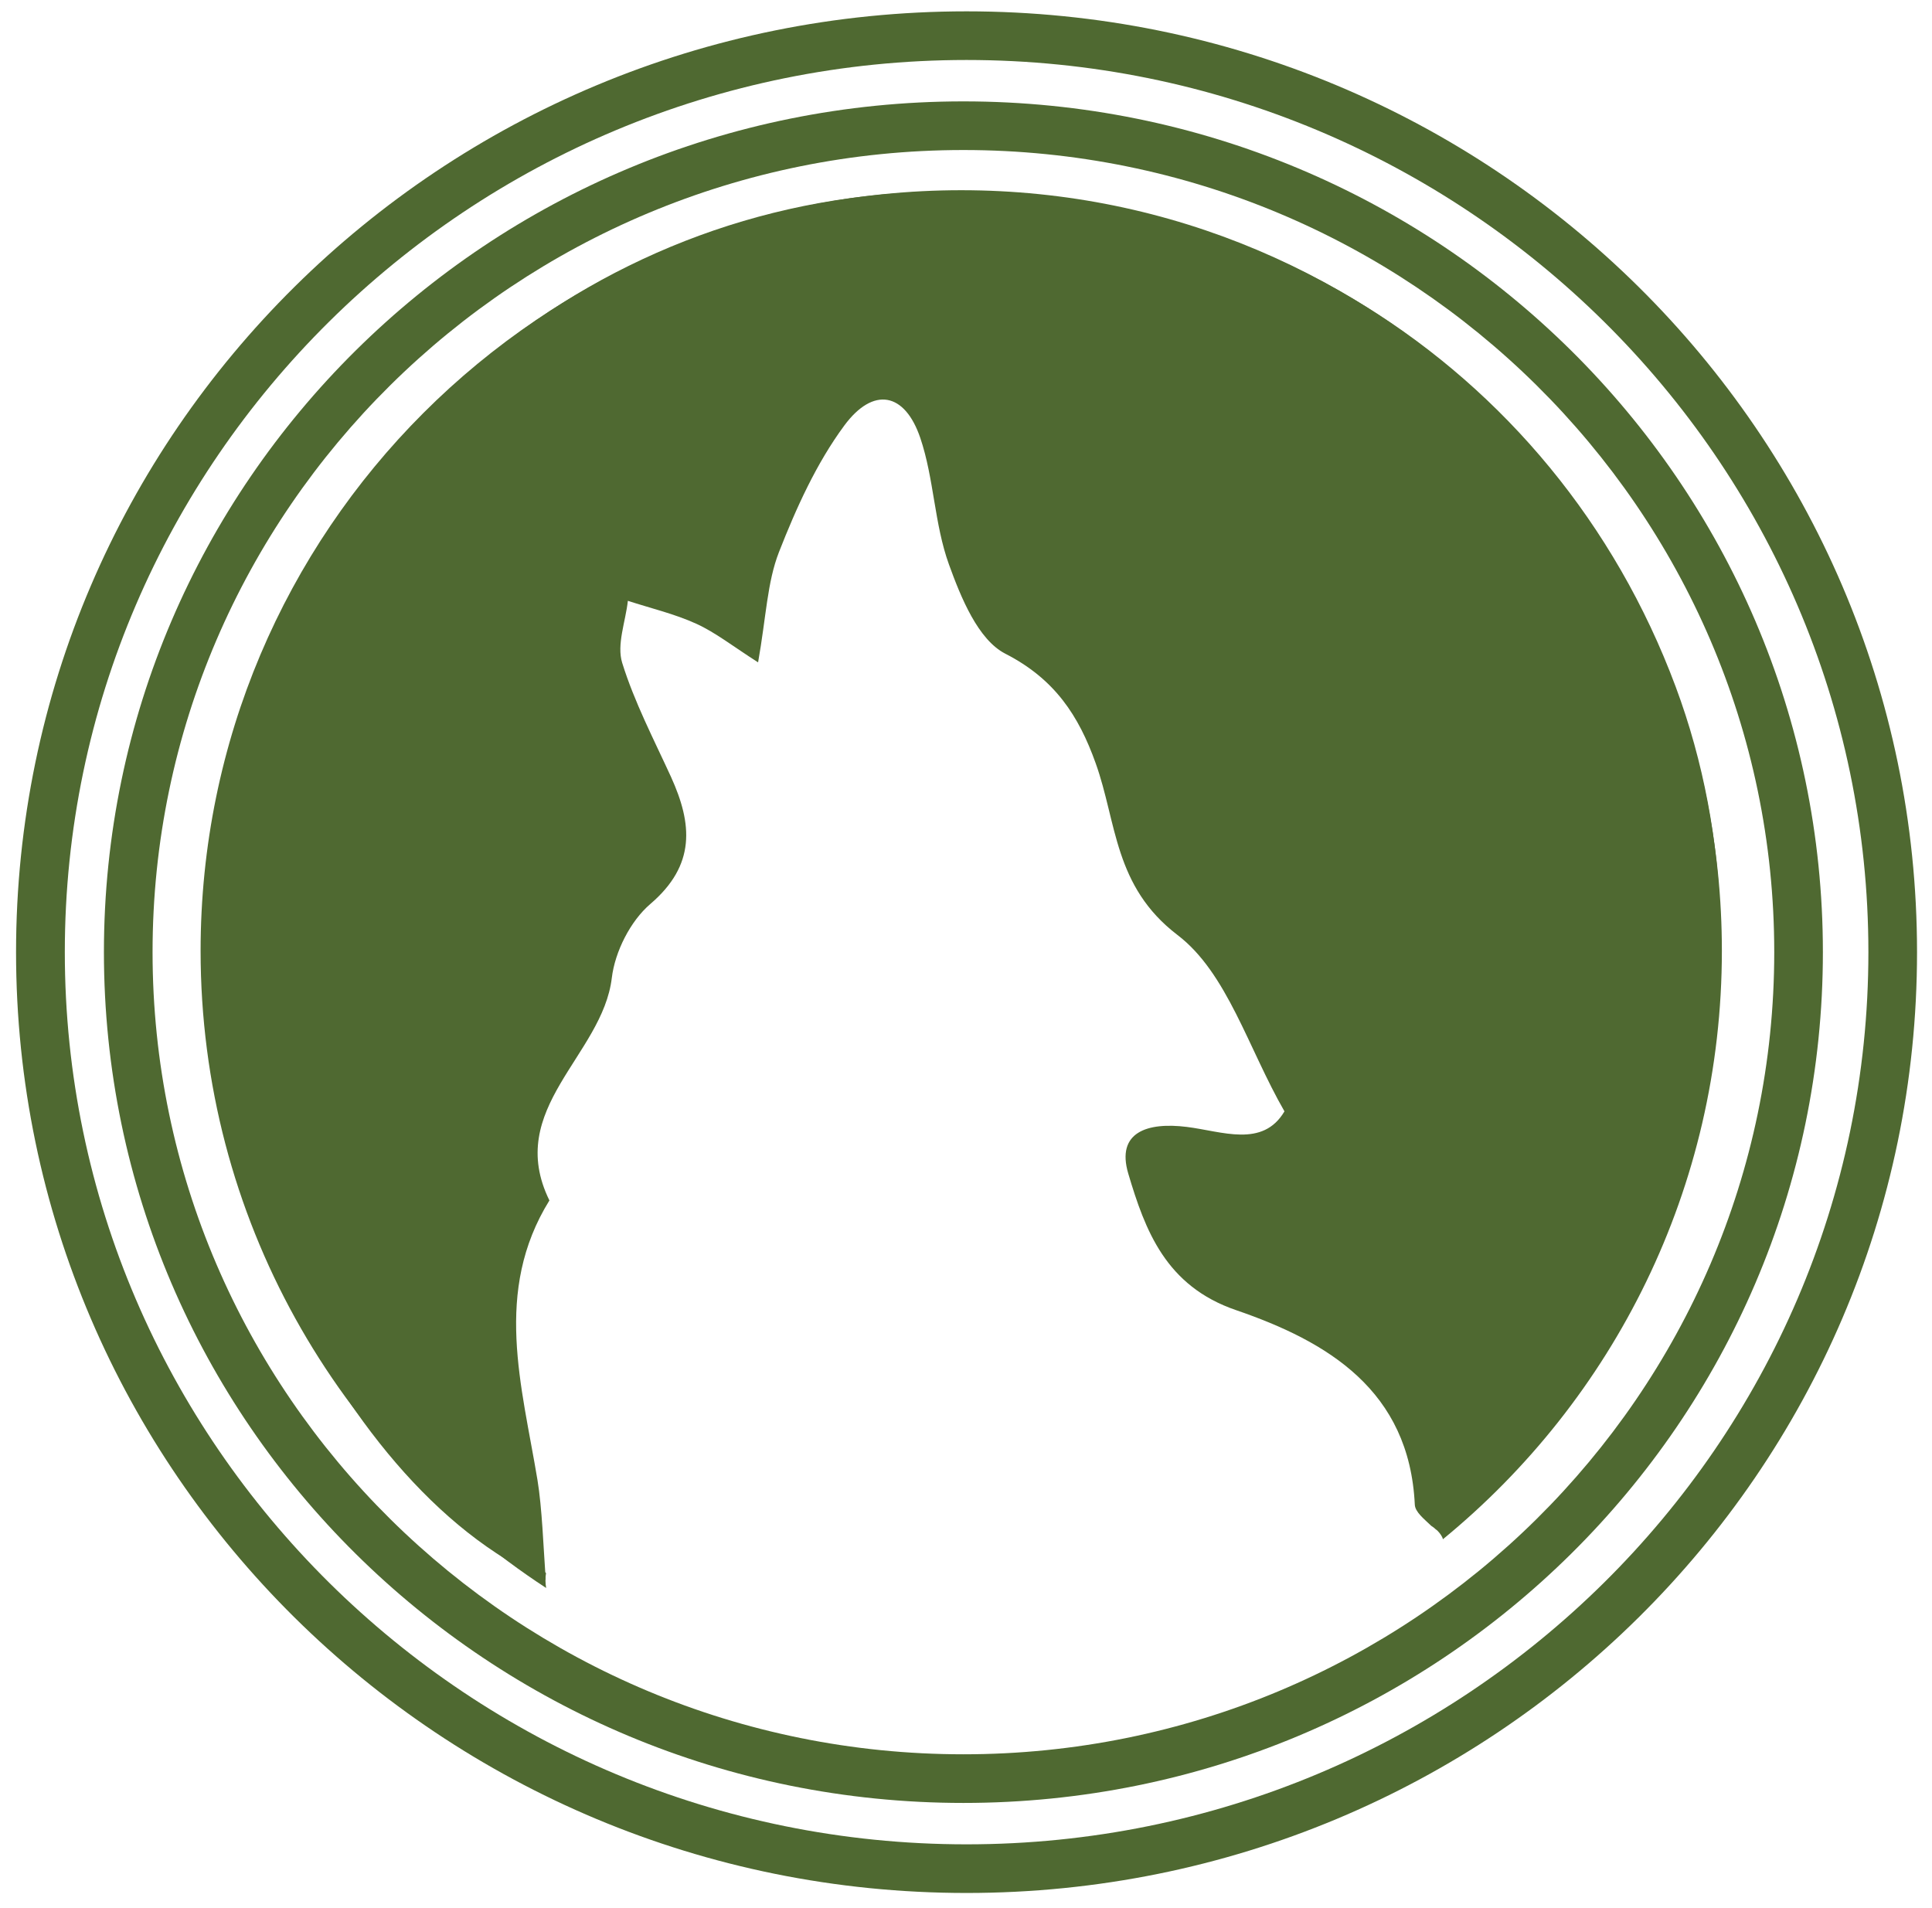
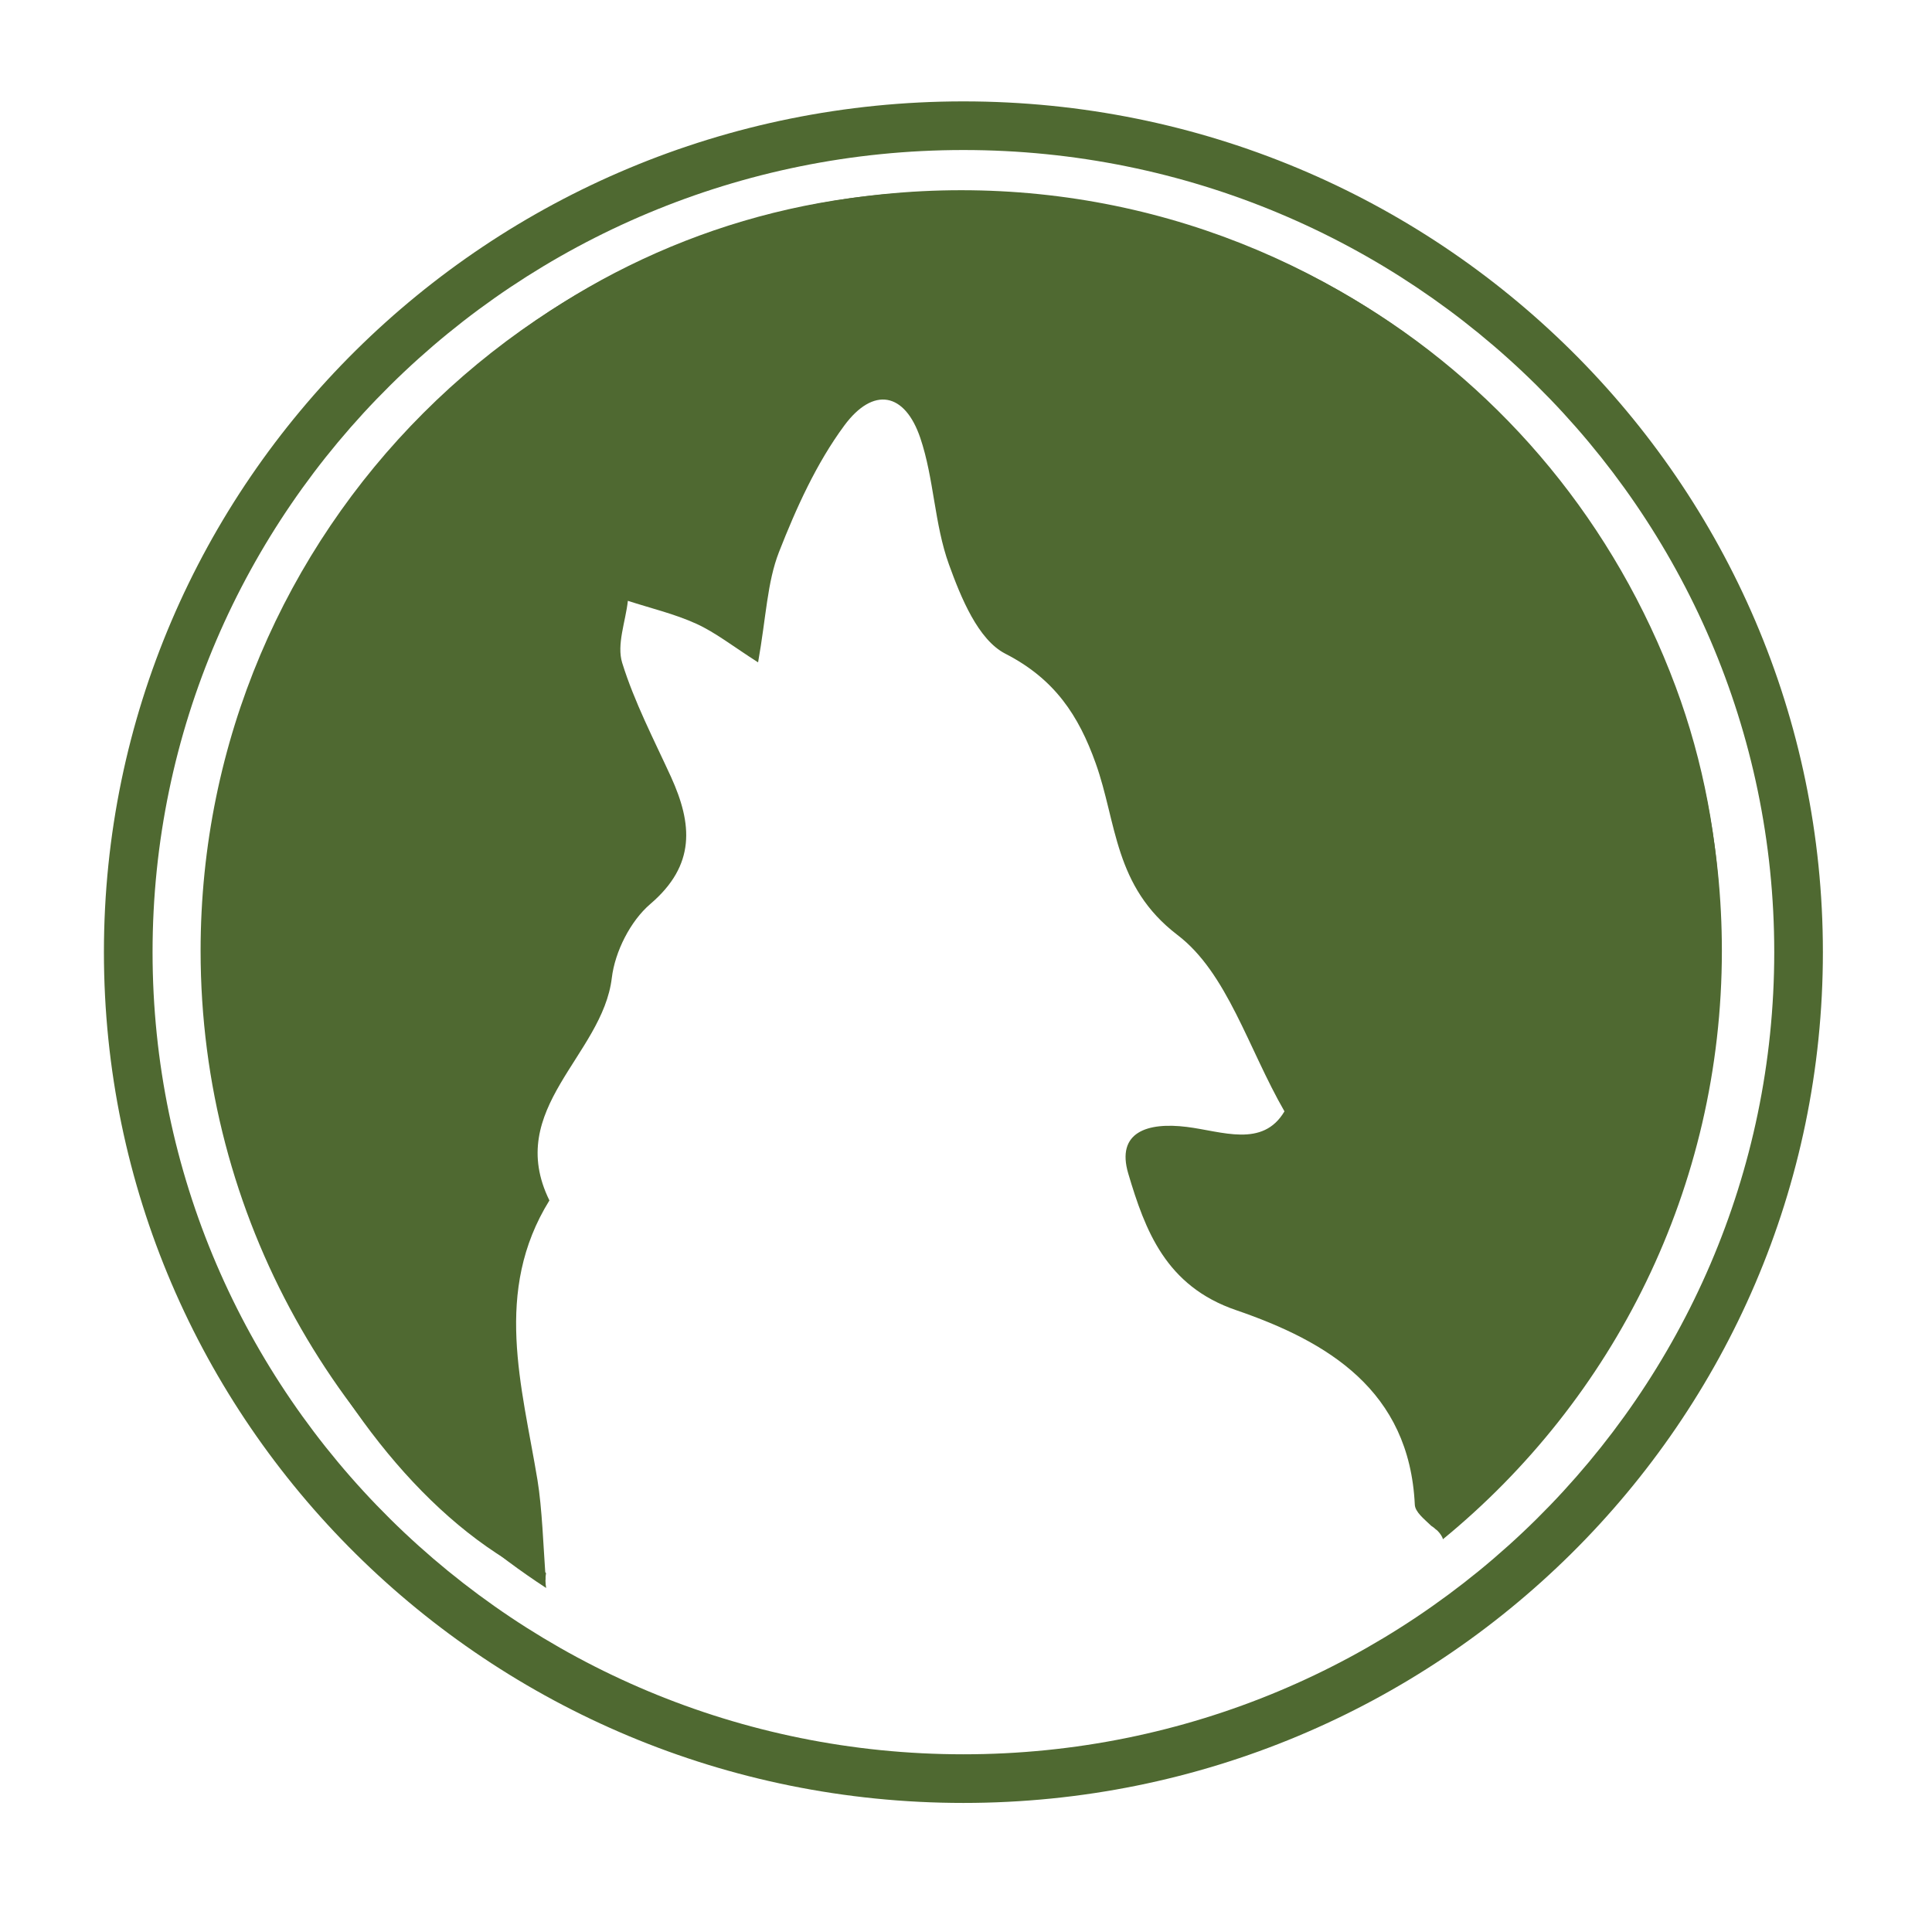
<svg xmlns="http://www.w3.org/2000/svg" version="1.1" x="0px" y="0px" viewBox="0 0 160.07 158.11" style="enable-background:new 0 0 160.07 158.11;" xml:space="preserve">
  <style type="text/css">
	.st0{display:none;}
	.st1{display:inline;}
	.st2{fill:#FFFFFF;}
	.st3{opacity:0.42;fill:#FFFFFF;}
	.st4{opacity:0.42;}
	.st5{fill:#4F6931;}
</style>
  <g id="Layer_3" class="st0">
</g>
  <g id="Layer_1">
    <path class="st5" d="M138.83,56.89c-10.08-27.03-36.57-43.45-65.78-40.77C45.03,18.69,22.4,40.53,17.42,69.79   c-3.83,22.49,9.98,53.27,27.77,61.13c0-0.09,0-0.18,0.01-0.27c-0.17-2.36-0.29-5.75-0.67-8.03c-1.29-7.8-3.68-15.62,0.99-23.16   c-3.74-7.61,4.4-11.99,5.17-18.44c0.26-2.17,1.54-4.71,3.19-6.12c3.78-3.23,3.49-6.63,1.71-10.54c-1.43-3.12-3.03-6.19-4.04-9.44   c-0.47-1.52,0.28-3.41,0.47-5.14c1.9,0.62,3.87,1.08,5.67,1.9c1.6,0.73,3.02,1.86,5.12,3.2c0.67-3.77,0.75-6.63,1.73-9.14   c1.43-3.65,3.1-7.35,5.41-10.48c2.41-3.26,5.02-2.75,6.3,1.03c1.14,3.37,1.16,7.13,2.37,10.47c0.99,2.74,2.41,6.24,4.67,7.4   c4.1,2.1,6.08,5.13,7.49,9.08c1.76,4.91,1.5,10.2,6.78,14.23c4.12,3.14,5.85,9.38,8.86,14.61c-1.8,3.05-5.18,1.65-8.09,1.29   c-3.27-0.41-5.87,0.43-4.85,3.87c1.4,4.71,3.11,9.32,8.93,11.31c7.58,2.6,14.36,6.64,14.81,16.12c0.03,0.61,0.77,1.18,1.36,1.75   c0.15,0.09,0.28,0.2,0.41,0.32C139.53,112.39,148.13,81.82,138.83,56.89z" />
  </g>
  <g id="Layer_2">
    <g>
-       <path class="st5" d="M80.08,4.97c41.2,0,74.72,33.16,74.72,73.92c0,40.76-33.52,73.92-74.72,73.92S5.37,119.65,5.37,78.89    C5.37,38.13,38.88,4.97,80.08,4.97 M80.08,0.94c-43.49,0-78.75,34.9-78.75,77.95s35.26,77.95,78.75,77.95s78.75-34.9,78.75-77.95    S123.57,0.94,80.08,0.94L80.08,0.94z" />
      <path class="st5" d="M79.82,12.43c37.04,0,67.18,29.81,67.18,66.46c0,36.65-30.14,66.46-67.18,66.46s-67.18-29.81-67.18-66.46    C12.64,42.24,42.78,12.43,79.82,12.43 M79.82,8.4C40.49,8.4,8.61,39.96,8.61,78.89s31.88,70.49,71.21,70.49    s71.21-31.56,71.21-70.49S119.15,8.4,79.82,8.4L79.82,8.4z" />
    </g>
    <path class="st5" d="M79.64,15.76c-34.8,0-63.02,28.21-63.02,63.02c0,22.11,11.4,41.54,28.63,52.79c-0.07-0.41-0.08-0.83-0.01-1.24   c-16.63-11.14-27.62-30.08-27.62-51.55c0-34.2,27.82-62.02,62.02-62.02c34.2,0,62.02,27.82,62.02,62.02   c0,19.29-8.87,36.52-22.72,47.9c0.23,0.2,0.43,0.43,0.56,0.7c0.02,0.05,0.03,0.1,0.05,0.15c14.11-11.56,23.11-29.1,23.11-48.76   C142.66,43.98,114.44,15.76,79.64,15.76z" />
  </g>
</svg>